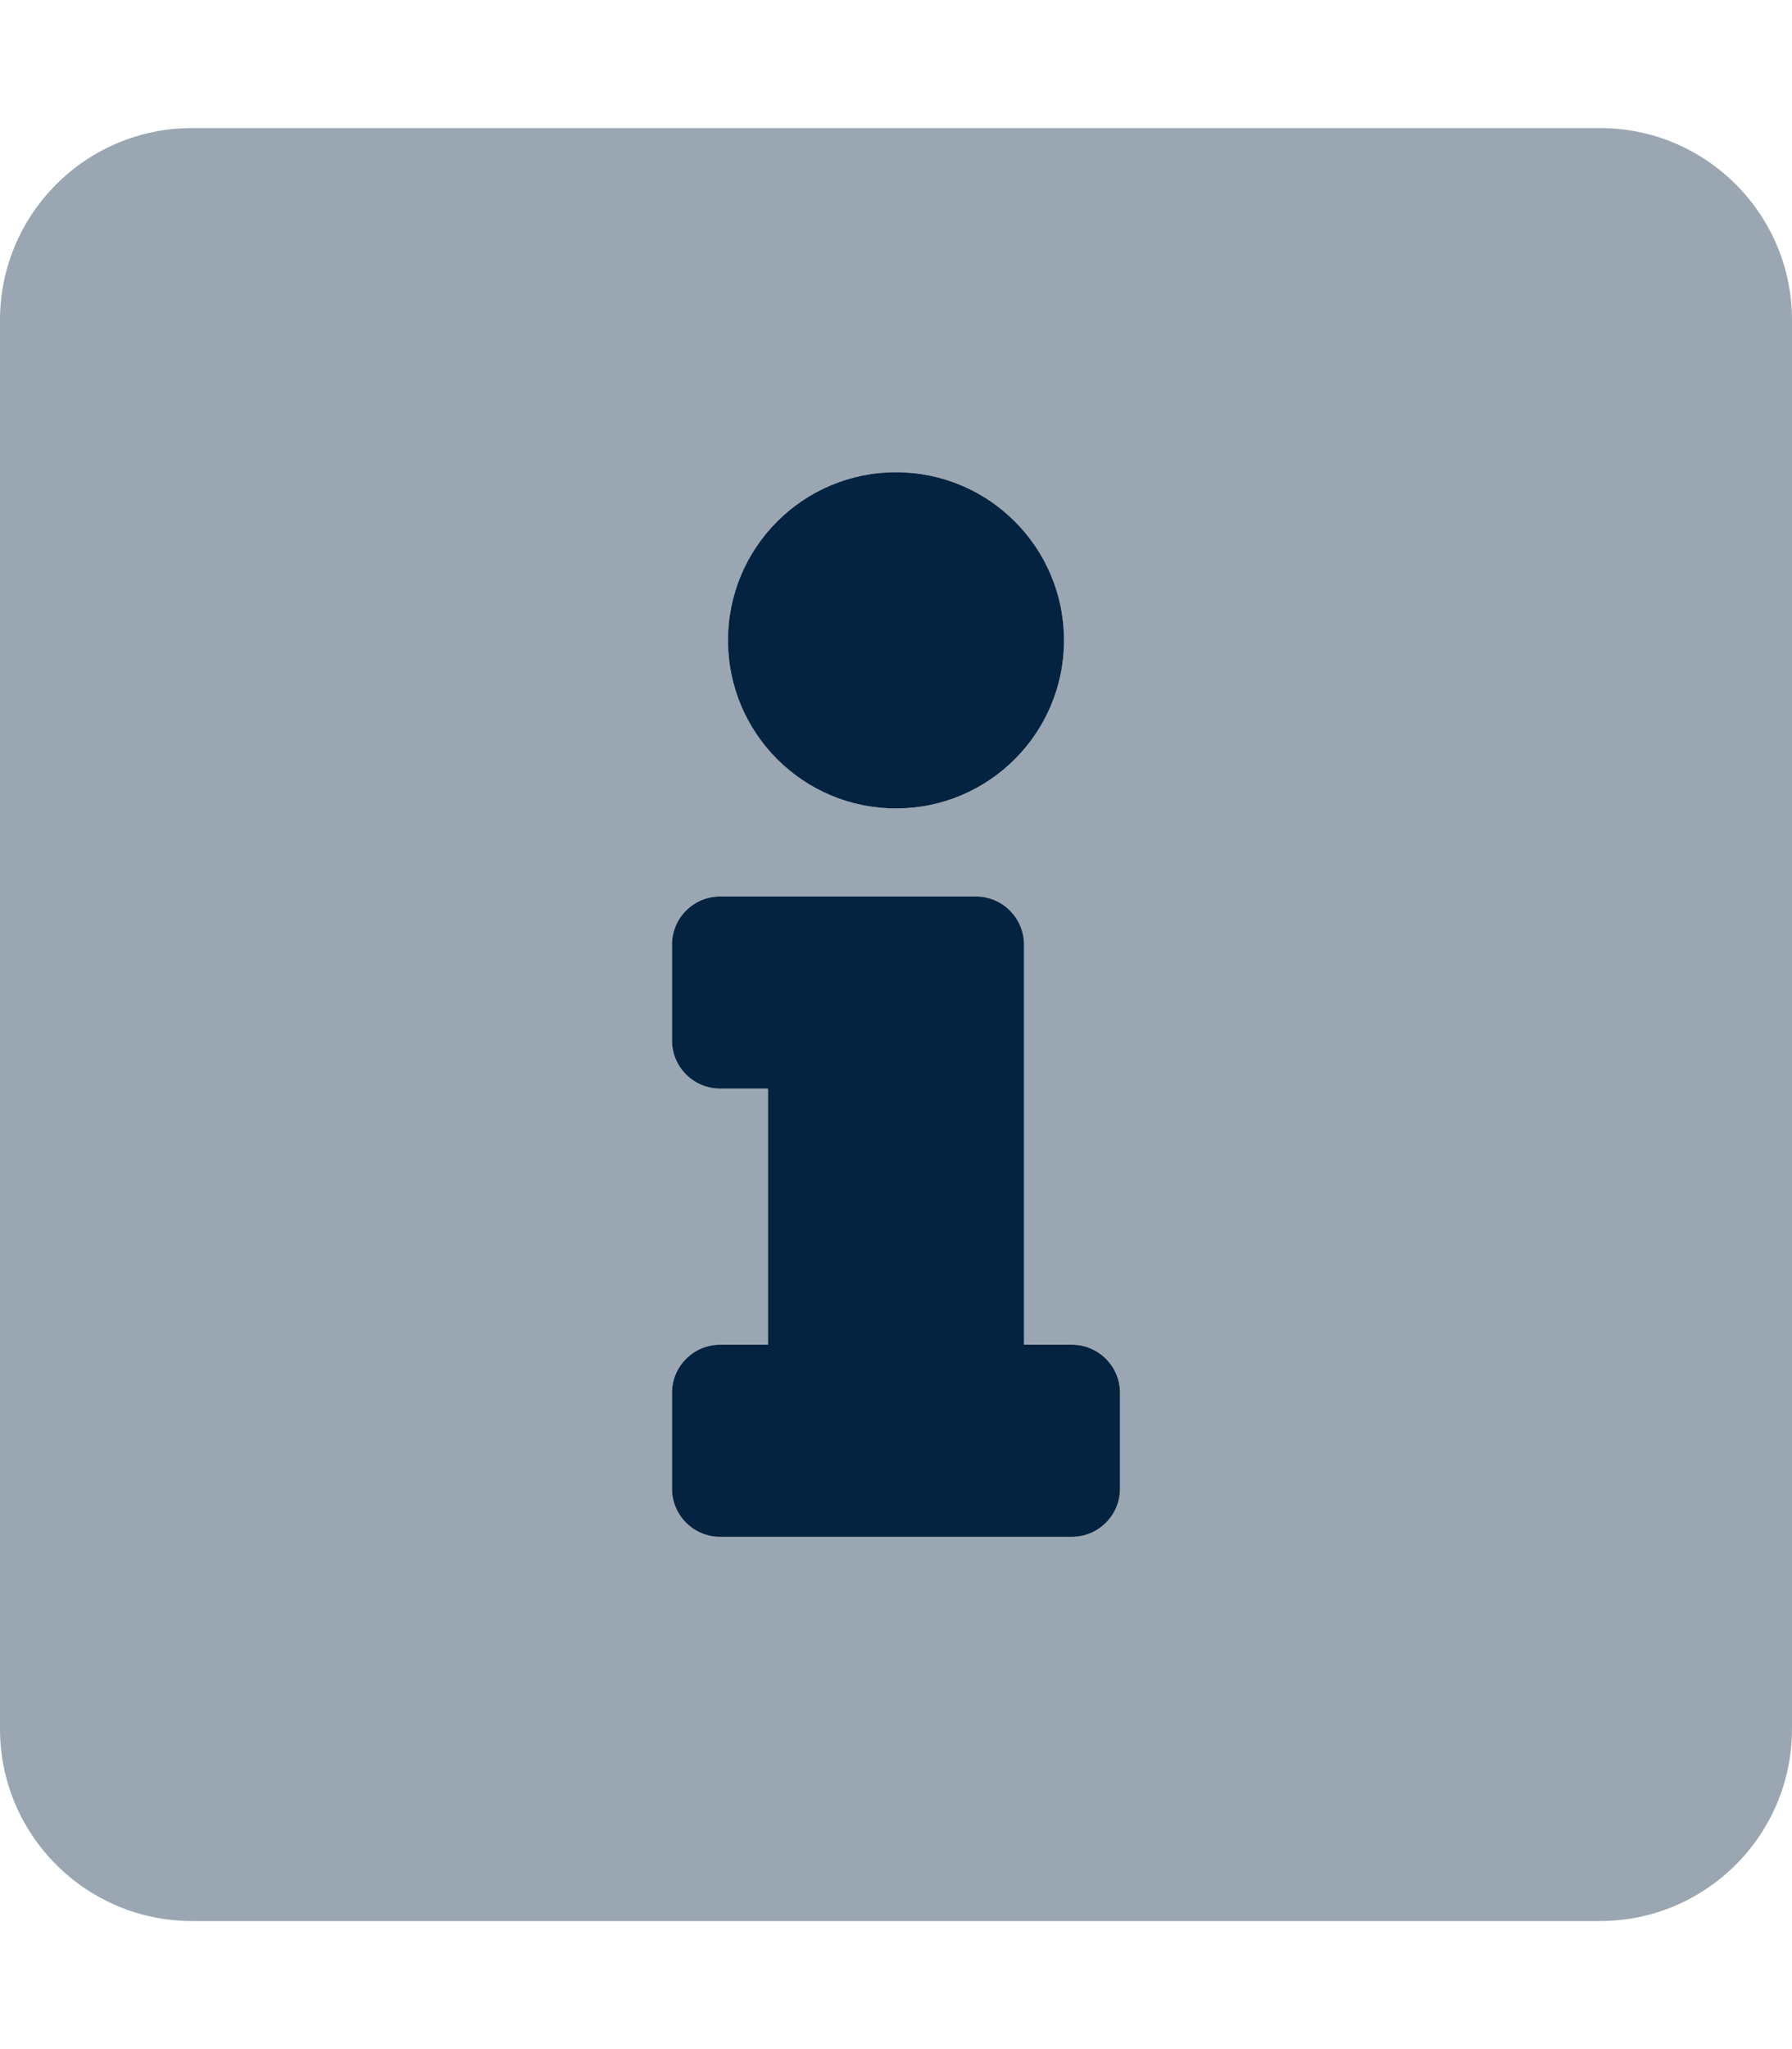
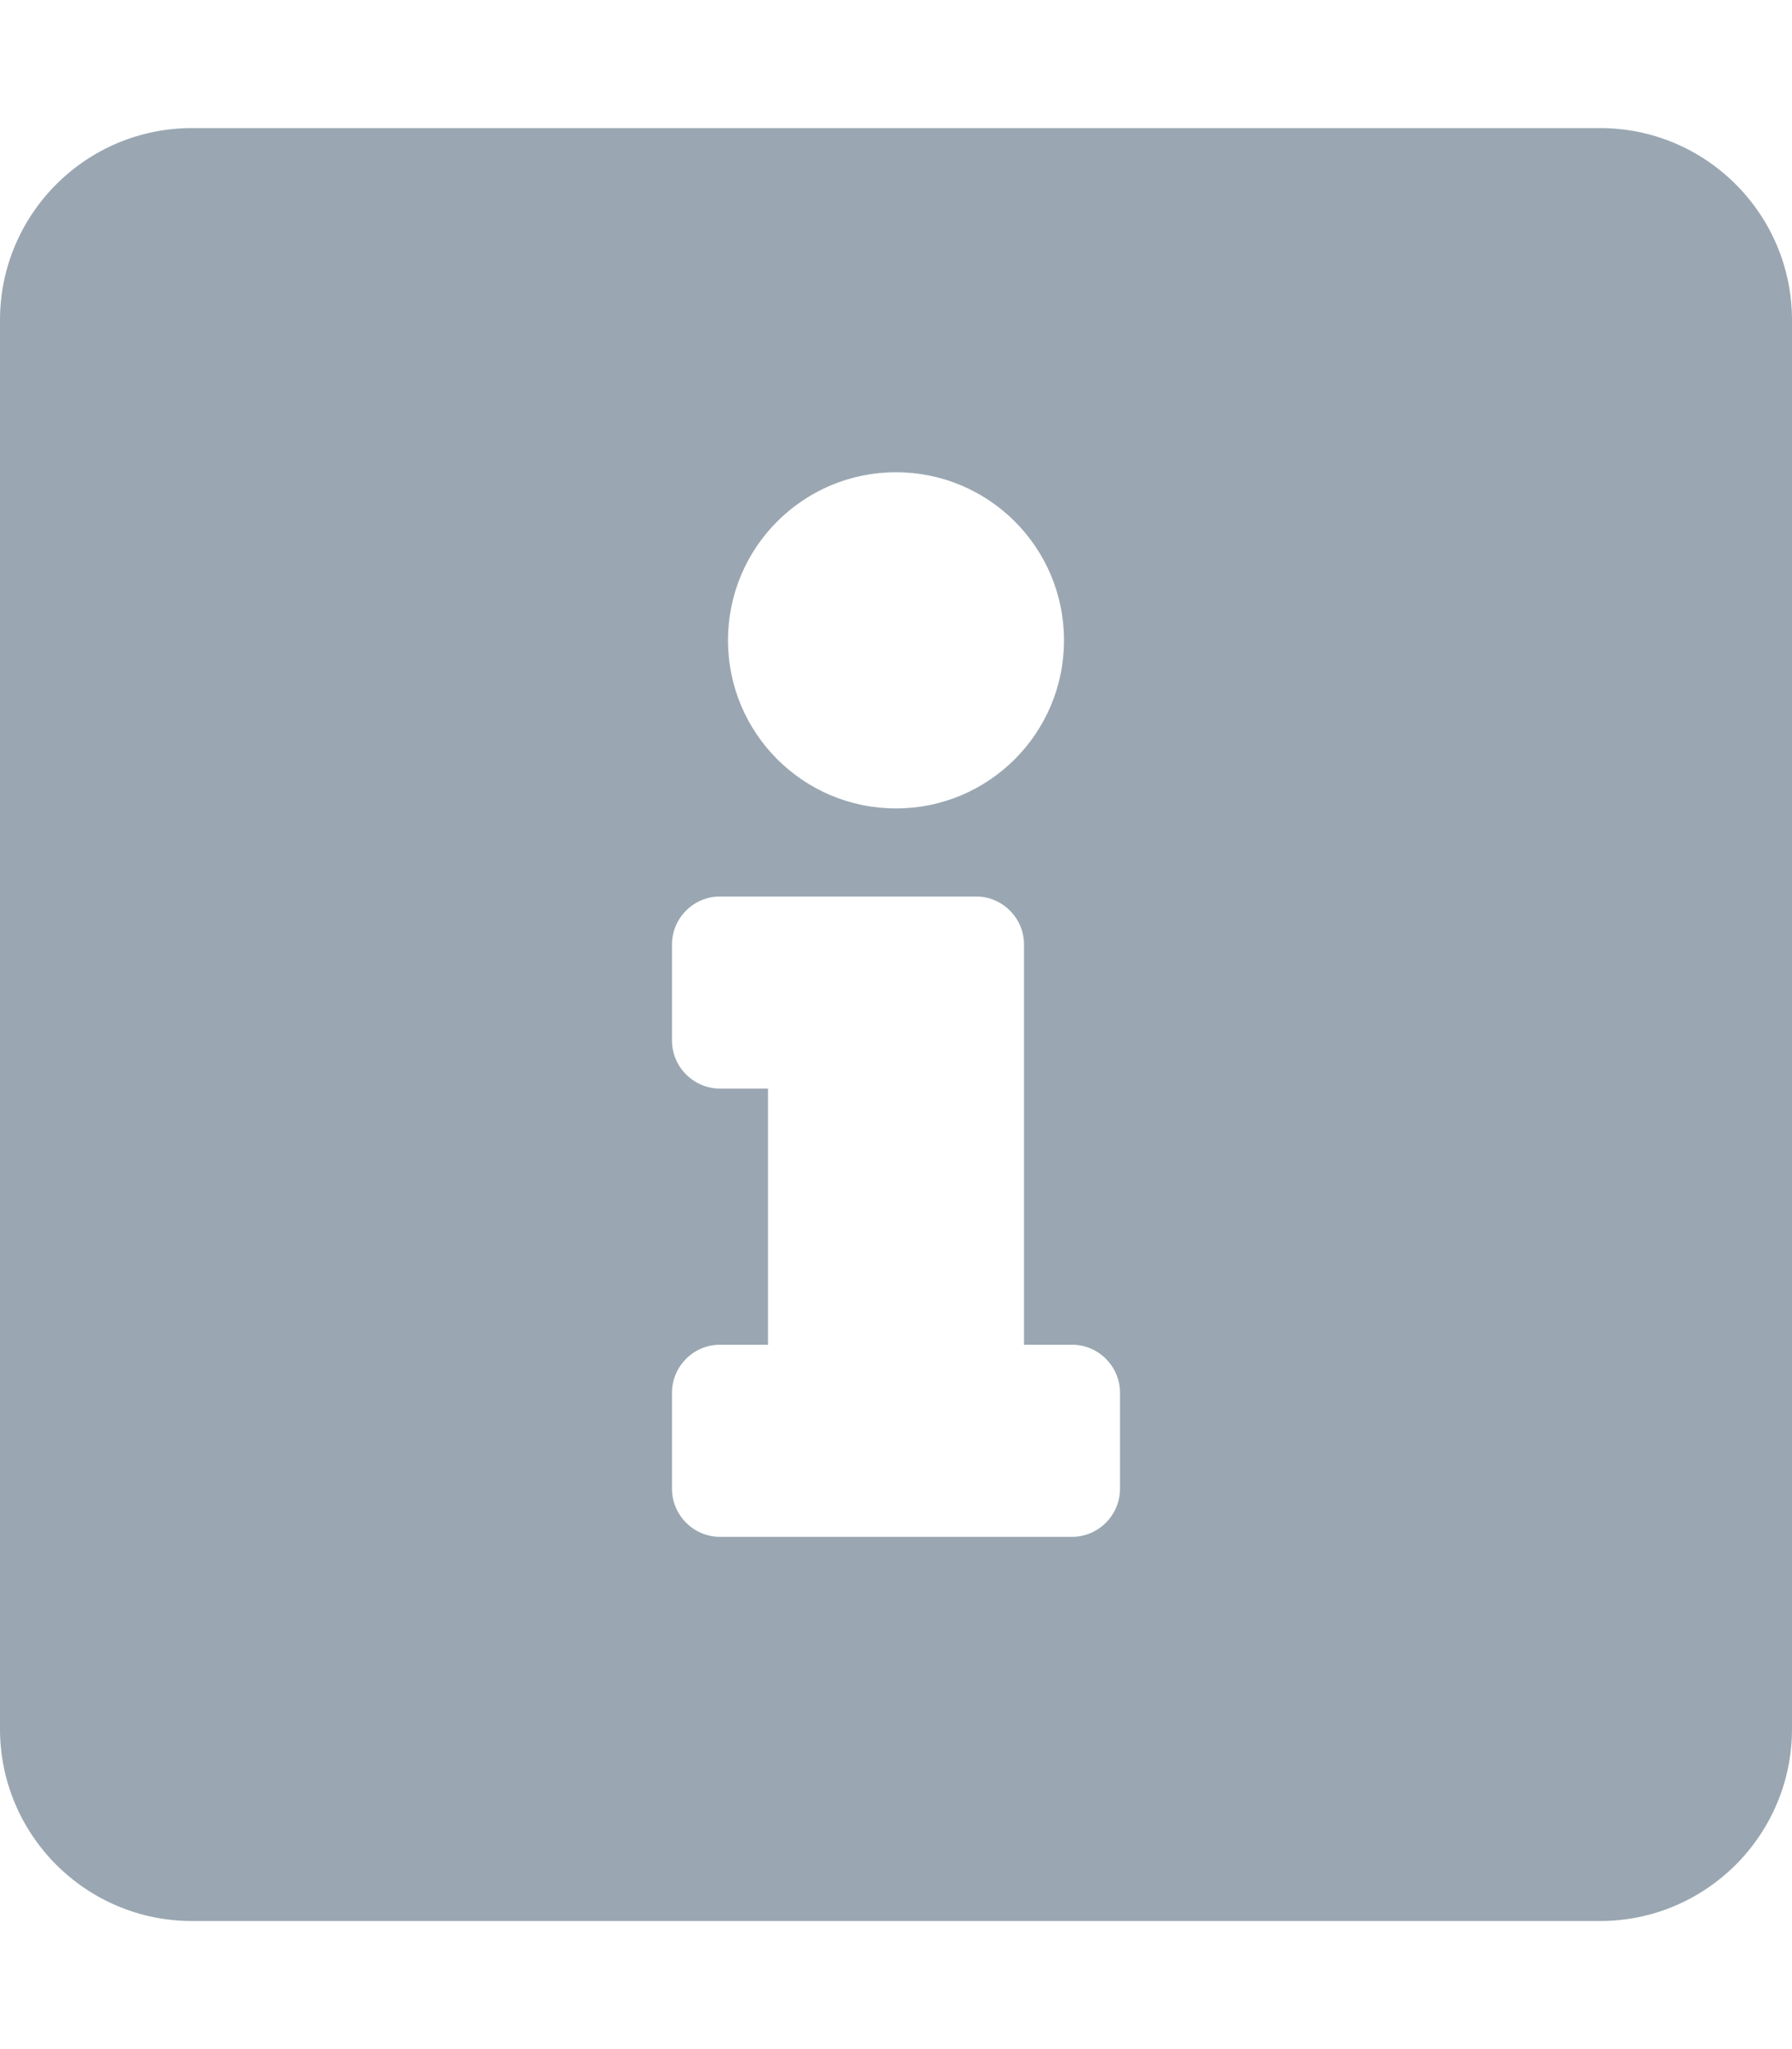
<svg xmlns="http://www.w3.org/2000/svg" version="1.1" id="Layer_1" focusable="false" x="0px" y="0px" viewBox="0 0 448 512" style="enable-background:new 0 0 448 512;" xml:space="preserve">
  <style type="text/css">
	.st0{opacity:0.4;fill:#042340;enable-background:new    ;}
	.st1{fill:#042340;}
</style>
  <g>
    <path class="st0" d="M400,32H48C21.5,32,0,53.5,0,80v352c0,26.5,21.5,48,48,48h352c26.5,0,48-21.5,48-48V80   C448,53.5,426.5,32,400,32z M224,118c23.2,0,42,18.8,42,42s-18.8,42-42,42s-42-18.8-42-42S200.8,118,224,118L224,118z M280,372   c0,6.6-5.4,12-12,12h-88c-6.6,0-12-5.4-12-12v-24c0-6.6,5.4-12,12-12h12v-64h-12c-6.6,0-12-5.4-12-12v-24c0-6.6,5.4-12,12-12h64   c6.6,0,12,5.4,12,12v100h12c6.6,0,12,5.4,12,12V372z" />
-     <path class="st1" d="M224,202c23.2,0,42-18.8,42-42s-18.8-42-42-42s-42,18.8-42,42S200.8,202,224,202L224,202z M268,336h-12V236   c0-6.6-5.4-12-12-12h-64c-6.6,0-12,5.4-12,12v24c0,6.6,5.4,12,12,12h12v64h-12c-6.6,0-12,5.4-12,12v24c0,6.6,5.4,12,12,12h88   c6.6,0,12-5.4,12-12v-24C280,341.4,274.6,336,268,336z" />
  </g>
</svg>